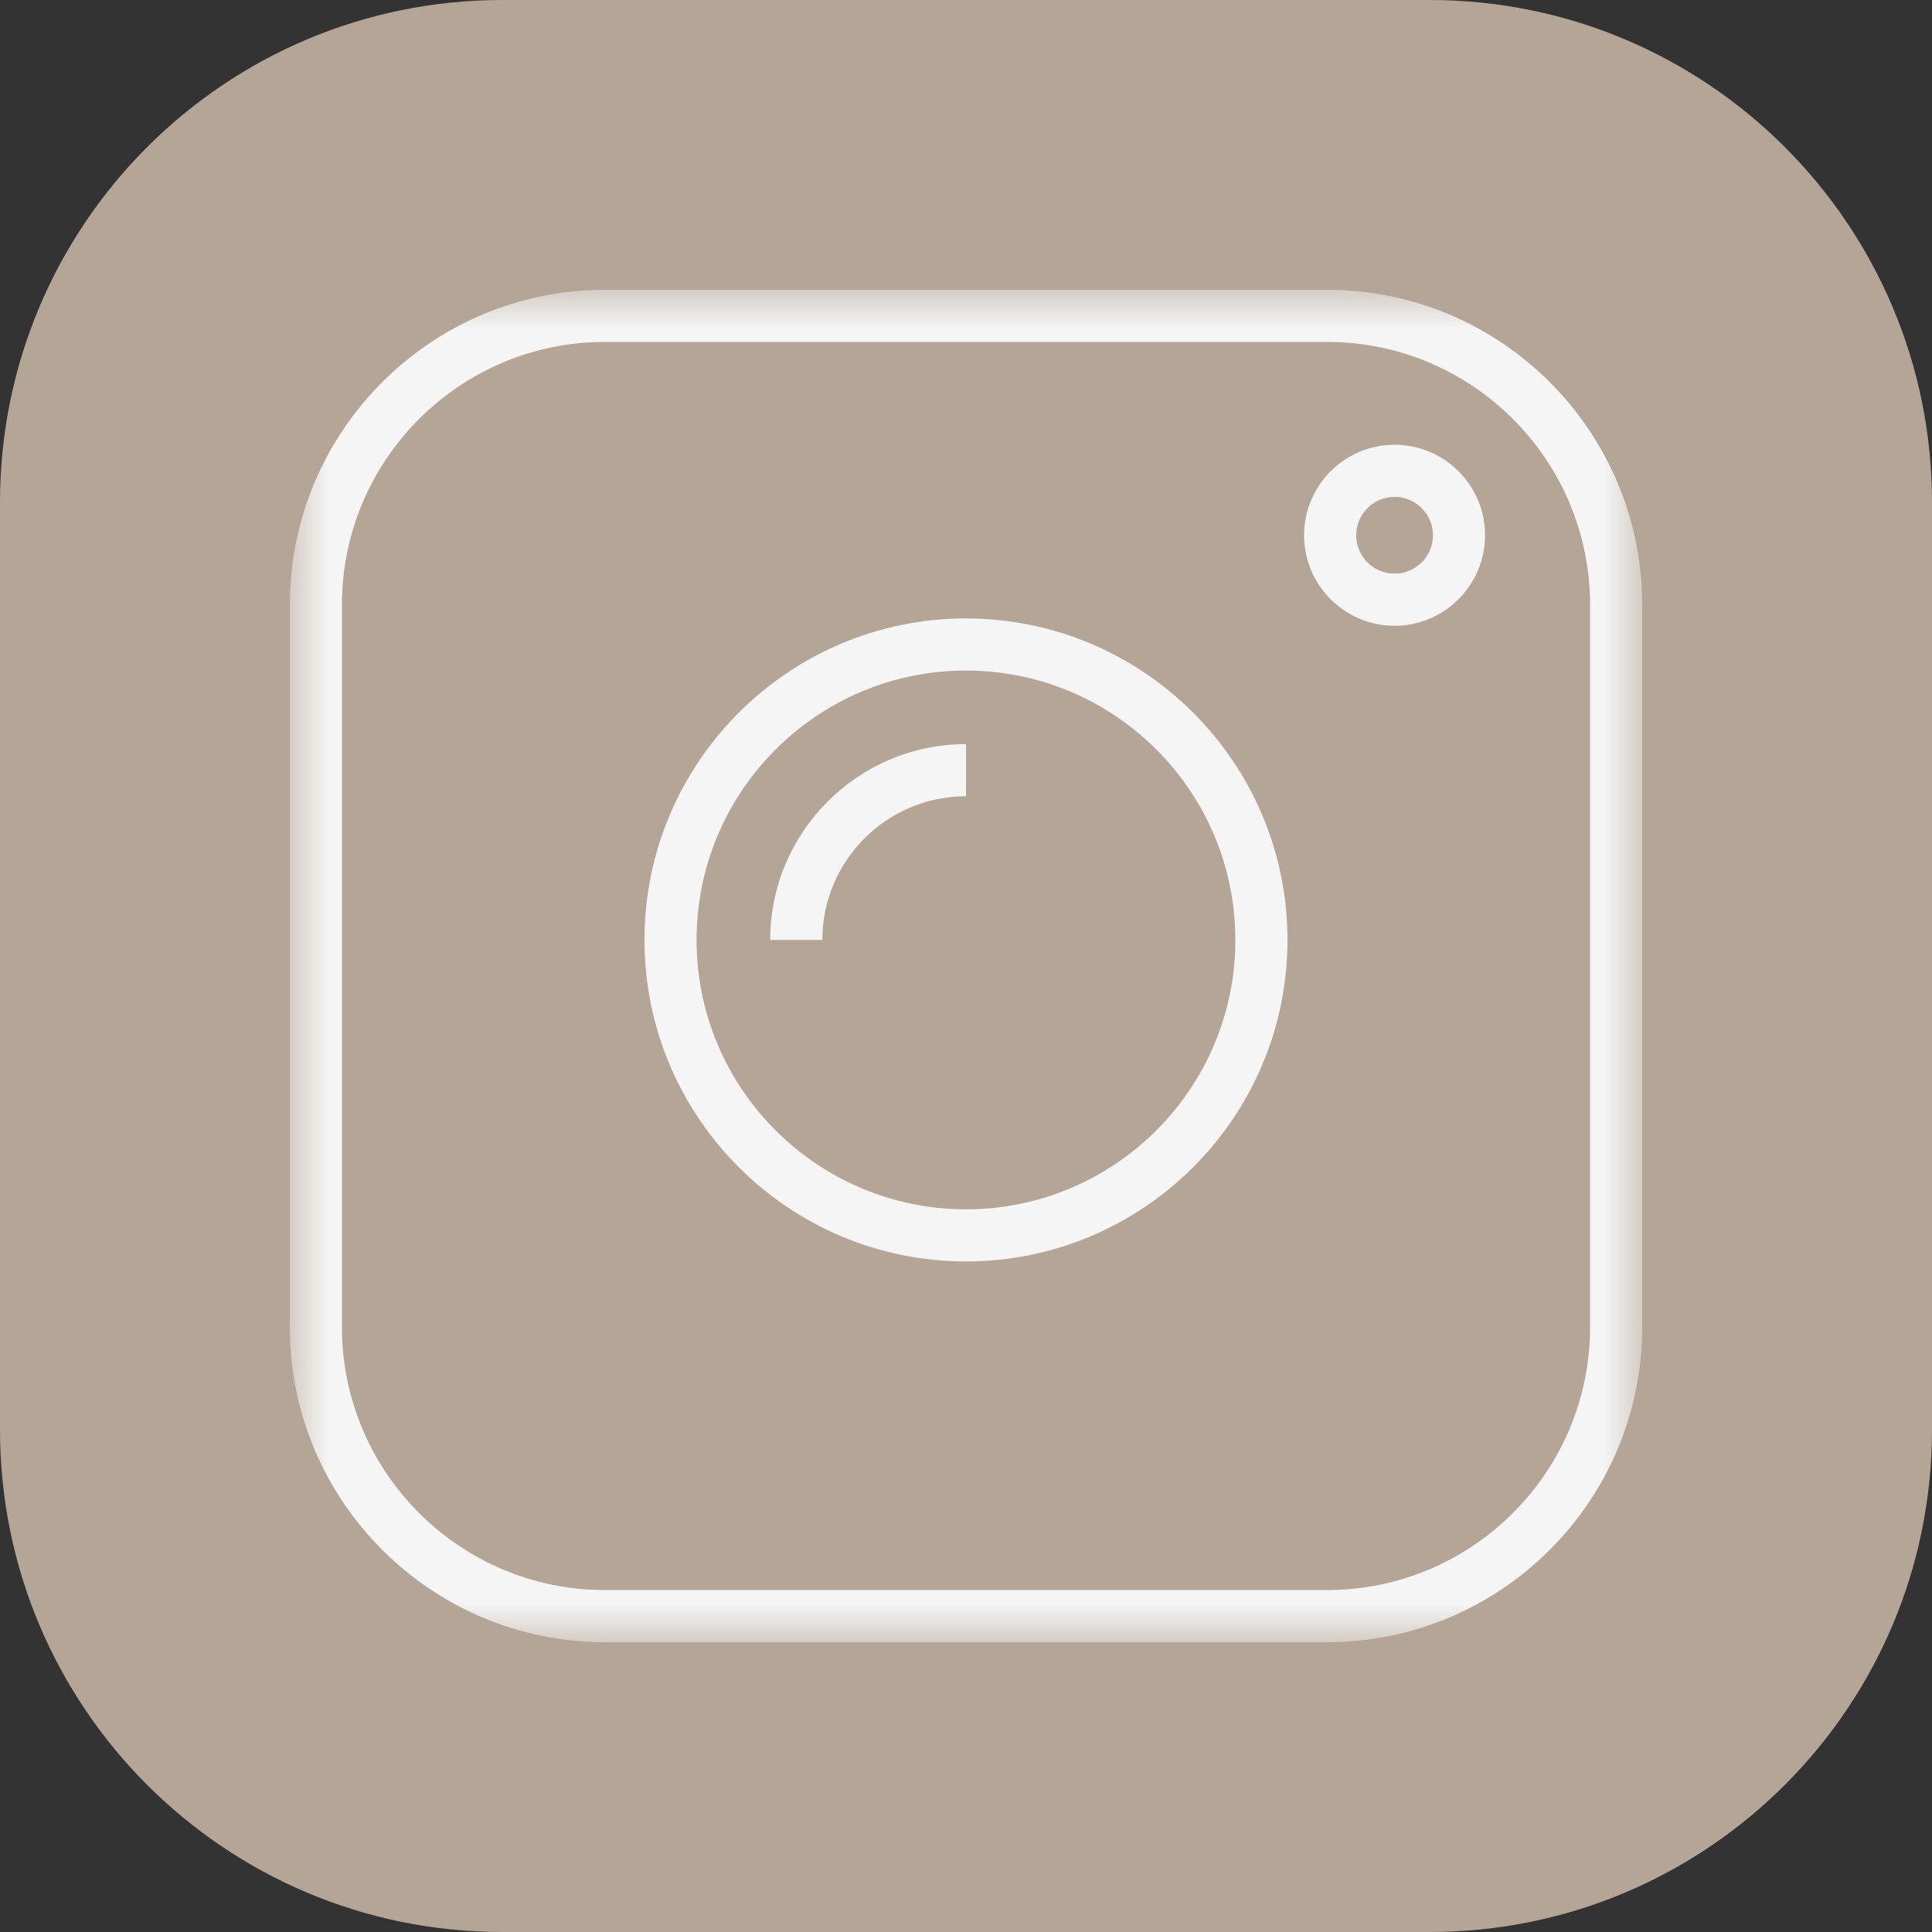
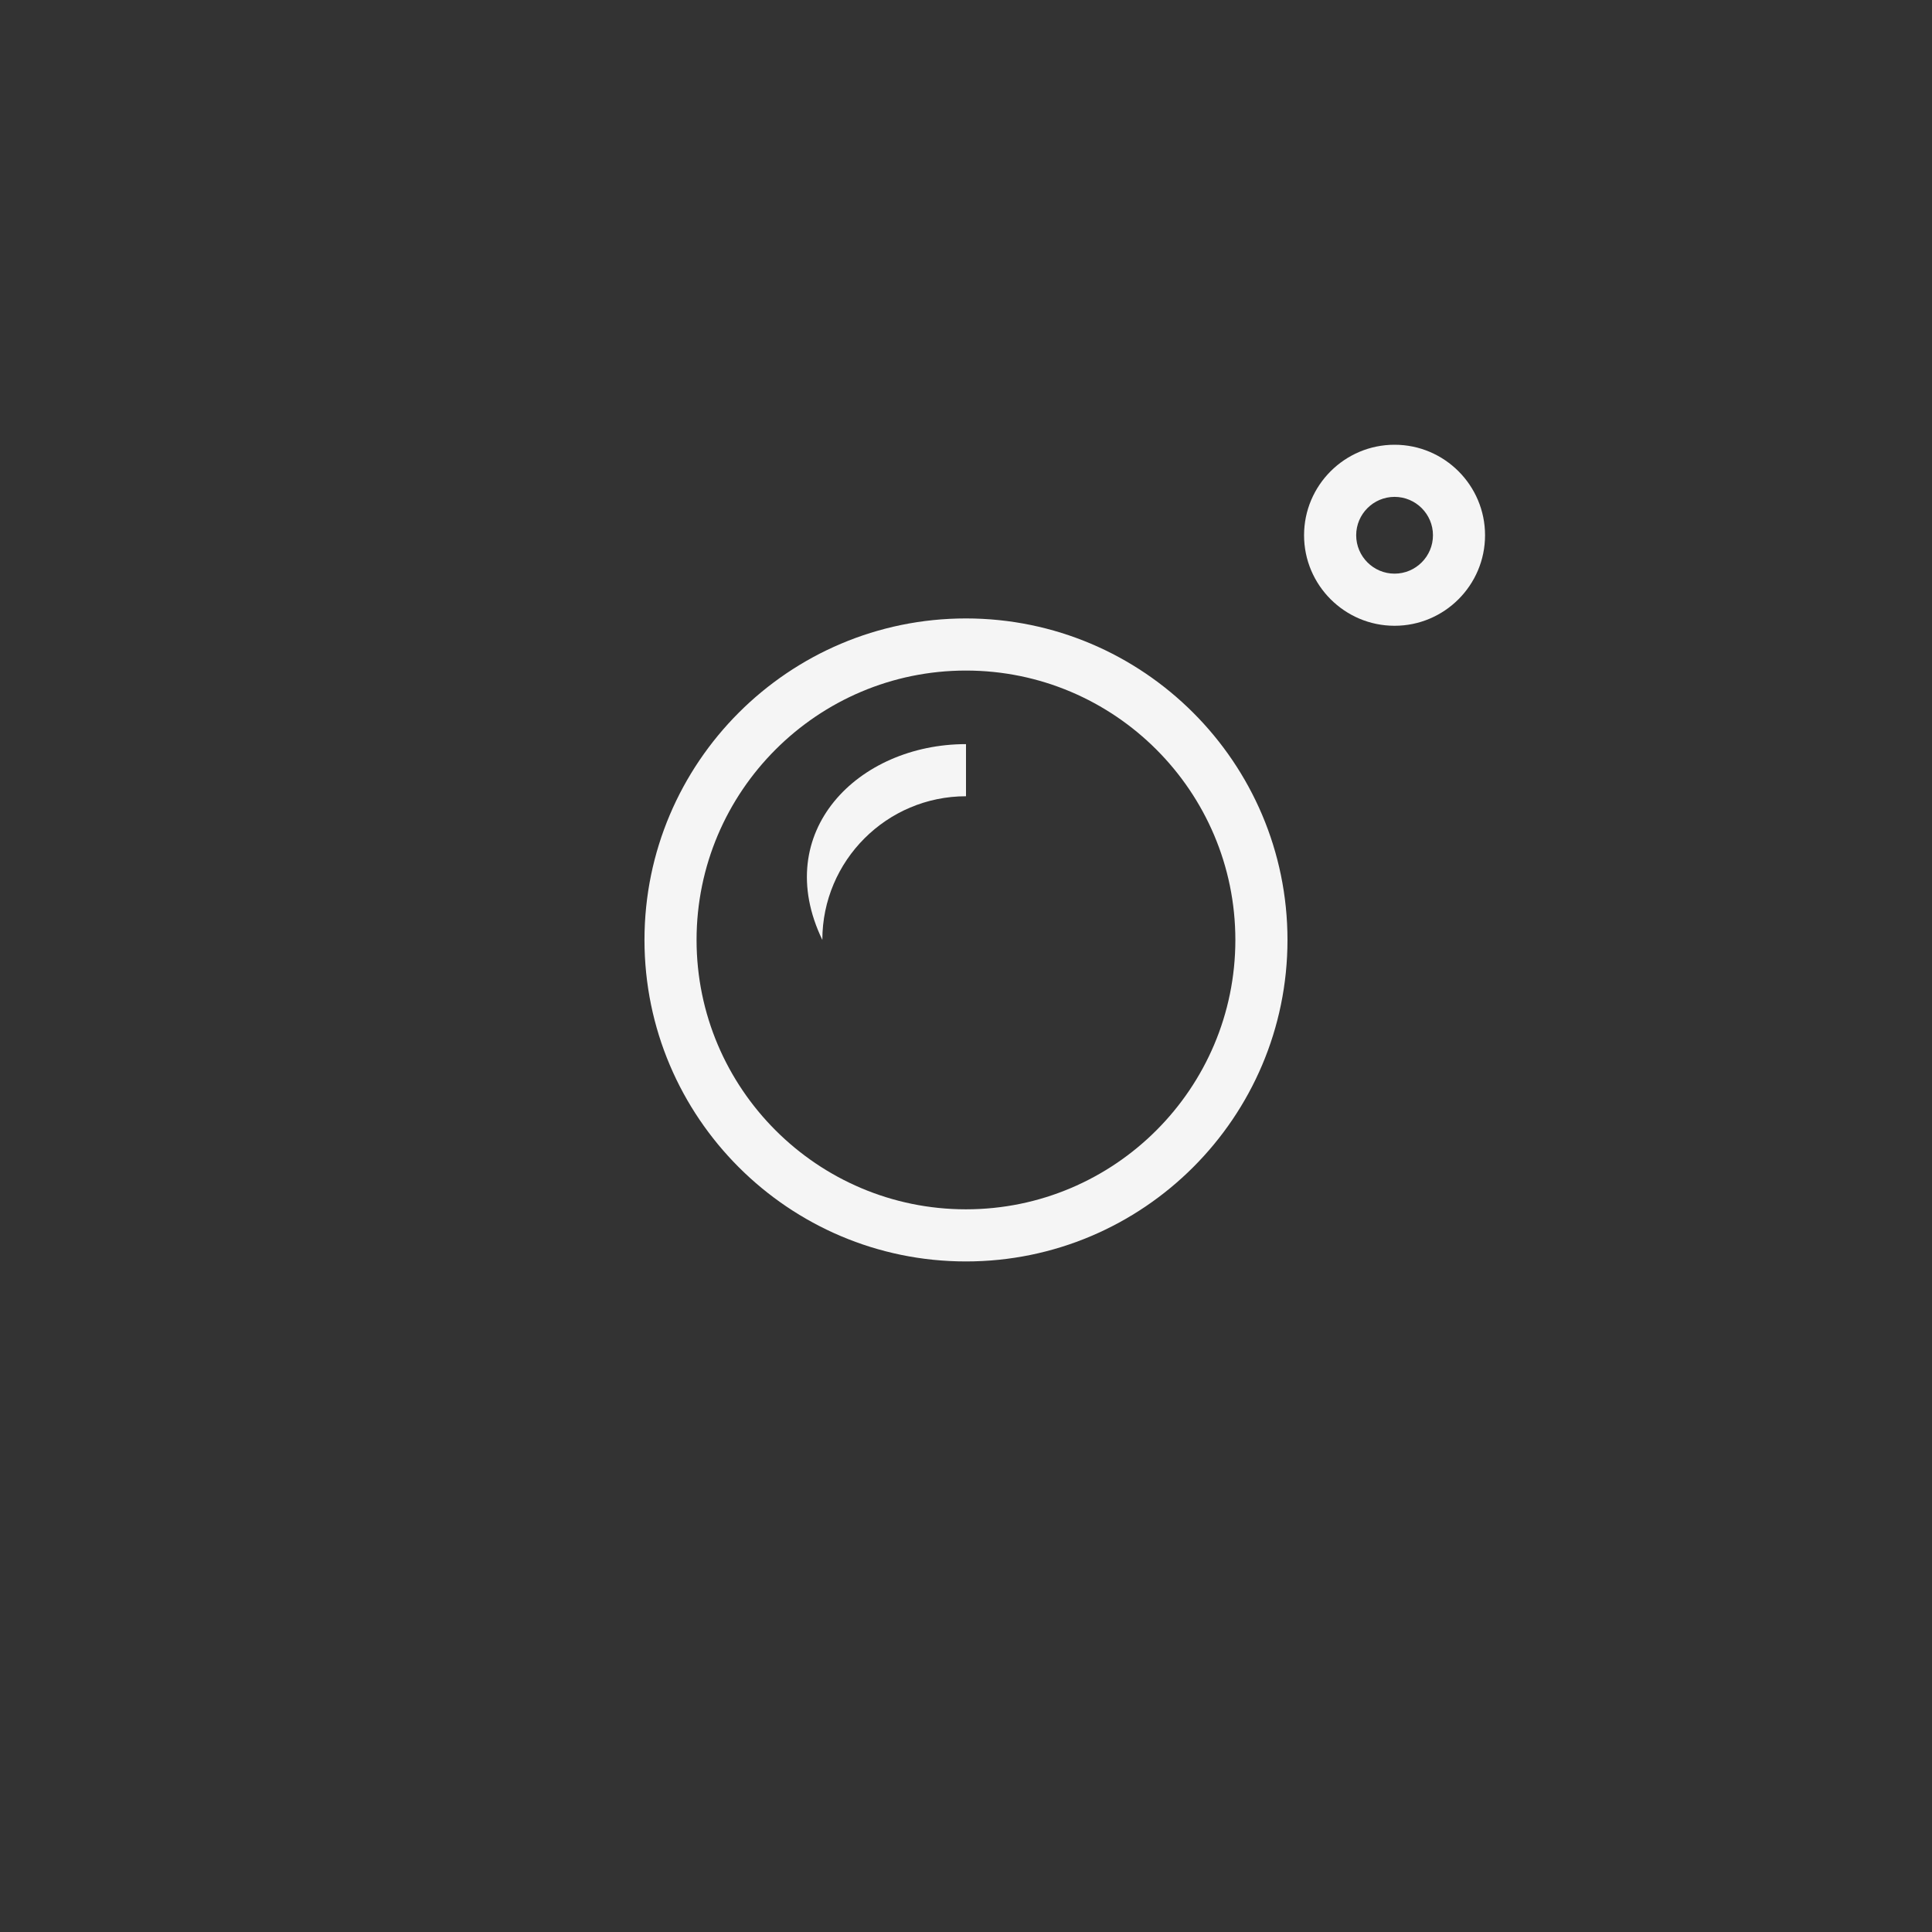
<svg xmlns="http://www.w3.org/2000/svg" width="50" height="50" viewBox="0 0 50 50" fill="none">
  <rect x="0" y="0" width="50" height="50" fill="#333333" stroke="none" />
  <g clip-path="url(#clip0_100_1718)">
-     <path d="M37 0H13C5.82 0 0 5.82 0 13V37C0 44.18 5.82 50 13 50H37C44.18 50 50 44.18 50 37V13C50 5.82 44.18 0 37 0Z" fill="#B5A596" />
    <mask id="mask0_100_1718" style="mask-type:luminance" maskUnits="userSpaceOnUse" x="7" y="7" width="36" height="36">
-       <path d="M7.5 7.5H42.5V42.5H7.5V7.5Z" fill="white" />
-     </mask>
+       </mask>
    <g mask="url(#mask0_100_1718)">
-       <path d="M34.345 42.5H15.655C11.158 42.5 7.5 38.842 7.5 34.345V15.655C7.5 11.158 11.158 7.5 15.655 7.5H34.345C38.842 7.5 42.5 11.158 42.5 15.655V34.345C42.5 38.842 38.842 42.5 34.345 42.5ZM15.655 8.849C11.902 8.849 8.849 11.902 8.849 15.655V34.345C8.849 38.098 11.902 41.151 15.655 41.151H34.345C38.098 41.151 41.151 38.098 41.151 34.345V15.655C41.151 11.902 38.098 8.849 34.345 8.849H15.655Z" fill="#F5F5F5" />
-     </g>
+       </g>
    <path d="M24.999 32.646C20.411 32.646 16.679 28.914 16.679 24.326C16.679 19.738 20.411 16.005 24.999 16.005C29.587 16.005 33.32 19.738 33.32 24.326C33.32 28.914 29.587 32.646 24.999 32.646ZM24.999 17.354C21.155 17.354 18.027 20.481 18.027 24.326C18.027 28.17 21.155 31.297 24.999 31.297C28.844 31.297 31.971 28.17 31.971 24.326C31.971 20.481 28.844 17.354 24.999 17.354Z" fill="#F5F5F5" />
-     <path d="M21.282 24.325H19.933C19.933 21.531 22.206 19.258 25 19.258V20.607C22.95 20.607 21.282 22.275 21.282 24.325Z" fill="#F5F5F5" />
+     <path d="M21.282 24.325C19.933 21.531 22.206 19.258 25 19.258V20.607C22.95 20.607 21.282 22.275 21.282 24.325Z" fill="#F5F5F5" />
    <path d="M36.091 16.195C34.8 16.195 33.749 15.144 33.749 13.852C33.749 12.561 34.8 11.51 36.091 11.51C37.383 11.51 38.433 12.561 38.433 13.852C38.433 15.144 37.383 16.195 36.091 16.195ZM36.091 12.859C35.544 12.859 35.098 13.305 35.098 13.852C35.098 14.4 35.544 14.846 36.091 14.846C36.639 14.846 37.085 14.4 37.085 13.852C37.085 13.305 36.639 12.859 36.091 12.859Z" fill="#F5F5F5" />
  </g>
  <defs>
    <clipPath id="clip0_100_1718">
      <rect width="50" height="50" fill="white" />
    </clipPath>
  </defs>
</svg>